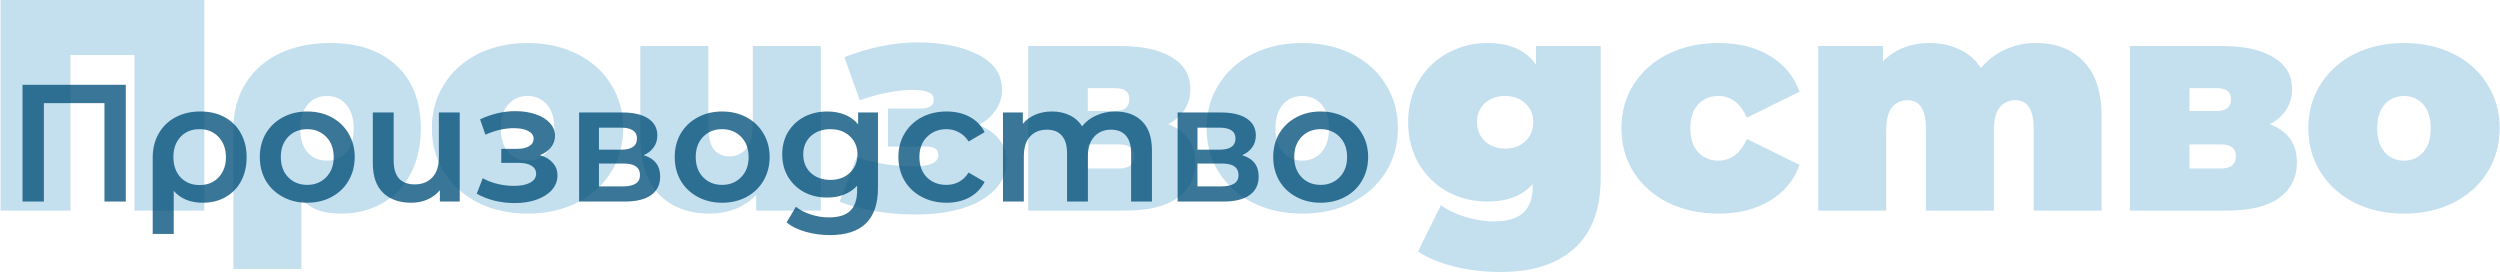
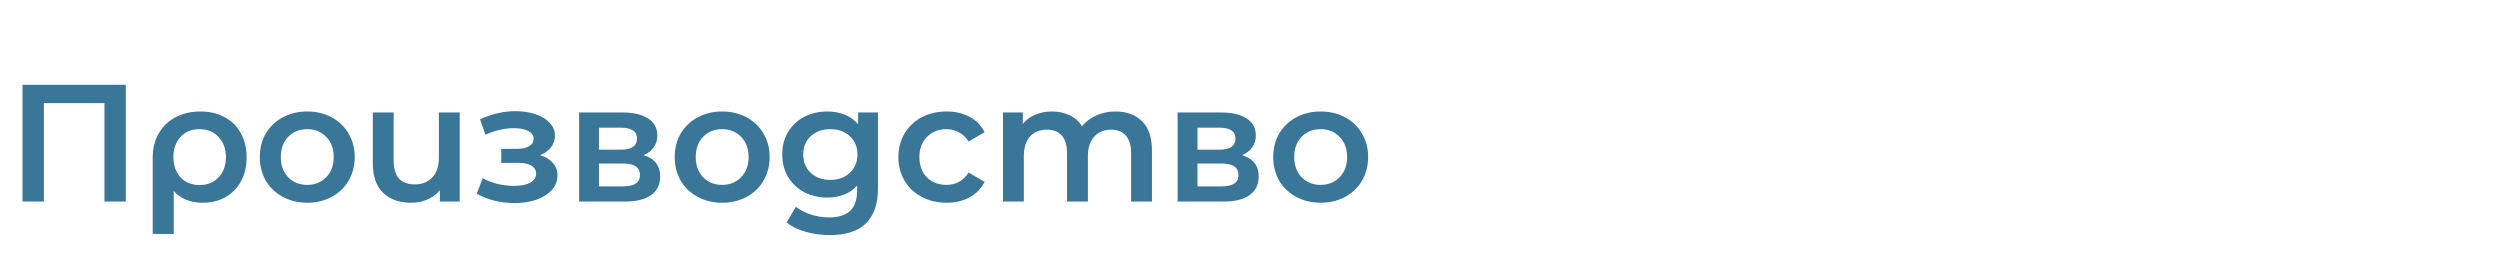
<svg xmlns="http://www.w3.org/2000/svg" width="831" height="91" viewBox="0 0 831 91" fill="none">
-   <path opacity="0.77" d="M67.9 -4.76837e-06V70H44.7V18.3H23.4V70H0.2V-4.76837e-06H67.9ZM109.878 14.3C119.211 14.3 126.545 16.833 131.878 21.9C137.211 26.9 139.878 33.833 139.878 42.7C139.878 48.367 138.778 53.333 136.578 57.6C134.378 61.867 131.245 65.167 127.178 67.5C123.178 69.833 118.545 71 113.278 71C110.411 71 107.911 70.633 105.778 69.9C103.645 69.1 101.778 67.867 100.178 66.2V89.4H77.578V42.9C77.578 37.167 78.912 32.133 81.578 27.8C84.245 23.467 88.011 20.133 92.878 17.8C97.745 15.467 103.411 14.3 109.878 14.3ZM108.678 53.4C111.411 53.4 113.578 52.467 115.178 50.6C116.778 48.667 117.578 46.033 117.578 42.7C117.578 39.433 116.778 36.833 115.178 34.9C113.578 32.9 111.411 31.9 108.678 31.9C105.945 31.9 103.778 32.9 102.178 34.9C100.578 36.833 99.778 39.433 99.778 42.7C99.778 46.033 100.578 48.667 102.178 50.6C103.778 52.467 105.945 53.4 108.678 53.4ZM175.352 71C169.285 71 163.818 69.8 158.952 67.4C154.152 64.933 150.385 61.567 147.652 57.3C144.918 52.967 143.552 48.067 143.552 42.6C143.552 37.133 144.918 32.267 147.652 28C150.385 23.667 154.152 20.3 158.952 17.9C163.818 15.5 169.285 14.3 175.352 14.3C181.485 14.3 186.952 15.5 191.752 17.9C196.618 20.3 200.385 23.667 203.052 28C205.785 32.267 207.152 37.133 207.152 42.6C207.152 48.067 205.785 52.967 203.052 57.3C200.385 61.567 196.618 64.933 191.752 67.4C186.952 69.8 181.485 71 175.352 71ZM175.352 53.4C177.952 53.4 180.085 52.467 181.752 50.6C183.418 48.667 184.252 46 184.252 42.6C184.252 39.2 183.418 36.567 181.752 34.7C180.085 32.833 177.952 31.9 175.352 31.9C172.752 31.9 170.618 32.833 168.952 34.7C167.285 36.567 166.452 39.2 166.452 42.6C166.452 46 167.285 48.667 168.952 50.6C170.618 52.467 172.752 53.4 175.352 53.4ZM272.844 15.3V70H251.344V64.8C249.344 66.867 247.01 68.433 244.344 69.5C241.677 70.5 238.844 71 235.844 71C228.91 71 223.344 68.9 219.144 64.7C214.944 60.433 212.844 54.033 212.844 45.5V15.3H235.444V41.6C235.444 45.333 236.044 48 237.244 49.6C238.444 51.2 240.21 52 242.544 52C244.744 52 246.577 51.133 248.044 49.4C249.51 47.6 250.244 44.8 250.244 41V15.3H272.844ZM325.28 41.6C328.213 42.667 330.48 44.233 332.08 46.3C333.746 48.3 334.58 50.667 334.58 53.4C334.58 57.2 333.246 60.467 330.58 63.2C327.913 65.867 324.313 67.9 319.78 69.3C315.246 70.633 310.213 71.3 304.68 71.3C295.28 71.3 286.746 69.9 279.08 67.1L284.78 52.2C290.446 54.267 296.88 55.3 304.08 55.3C306.48 55.3 308.38 55 309.78 54.4C311.18 53.8 311.88 52.867 311.88 51.6C311.88 50.533 311.546 49.8 310.88 49.4C310.28 48.933 309.213 48.7 307.68 48.7H295.18V36.1H305.58C307.246 36.1 308.446 35.867 309.18 35.4C309.98 34.933 310.38 34.167 310.38 33.1C310.38 32.033 309.846 31.233 308.78 30.7C307.713 30.167 305.88 29.9 303.28 29.9C298.28 29.9 292.446 31.033 285.78 33.3L280.68 19C289.146 15.733 297.246 14.1 304.98 14.1C313.18 14.1 319.913 15.467 325.18 18.2C330.446 20.867 333.08 24.767 333.08 29.9C333.08 32.3 332.38 34.533 330.98 36.6C329.58 38.667 327.68 40.333 325.28 41.6ZM388.28 41.3C394.28 43.567 397.28 47.8 397.28 54C397.28 59 395.314 62.933 391.38 65.8C387.447 68.6 381.68 70 374.08 70H341.78V15.3H372.48C379.814 15.3 385.514 16.567 389.58 19.1C393.647 21.567 395.68 25.067 395.68 29.6C395.68 32.133 395.047 34.4 393.78 36.4C392.514 38.4 390.68 40.033 388.28 41.3ZM361.58 36.9H370.48C373.747 36.9 375.38 35.6 375.38 33C375.38 31.733 374.98 30.8 374.18 30.2C373.447 29.6 372.214 29.3 370.48 29.3H361.58V36.9ZM372.08 56C375.347 56 376.98 54.633 376.98 51.9C376.98 49.3 375.347 48 372.08 48H361.58V56H372.08ZM432.871 71C426.804 71 421.338 69.8 416.471 67.4C411.671 64.933 407.904 61.567 405.171 57.3C402.438 52.967 401.071 48.067 401.071 42.6C401.071 37.133 402.438 32.267 405.171 28C407.904 23.667 411.671 20.3 416.471 17.9C421.338 15.5 426.804 14.3 432.871 14.3C439.004 14.3 444.471 15.5 449.271 17.9C454.138 20.3 457.904 23.667 460.571 28C463.304 32.267 464.671 37.133 464.671 42.6C464.671 48.067 463.304 52.967 460.571 57.3C457.904 61.567 454.138 64.933 449.271 67.4C444.471 69.8 439.004 71 432.871 71ZM432.871 53.4C435.471 53.4 437.604 52.467 439.271 50.6C440.938 48.667 441.771 46 441.771 42.6C441.771 39.2 440.938 36.567 439.271 34.7C437.604 32.833 435.471 31.9 432.871 31.9C430.271 31.9 428.138 32.833 426.471 34.7C424.804 36.567 423.971 39.2 423.971 42.6C423.971 46 424.804 48.667 426.471 50.6C428.138 52.467 430.271 53.4 432.871 53.4ZM532.063 15.3V59.1C532.063 69.5 529.163 77.3 523.363 82.5C517.63 87.767 509.43 90.4 498.763 90.4C493.297 90.4 488.197 89.8 483.463 88.6C478.73 87.467 474.697 85.8 471.363 83.6L478.963 68.2C481.097 69.8 483.797 71.1 487.063 72.1C490.33 73.1 493.463 73.6 496.463 73.6C500.997 73.6 504.297 72.633 506.363 70.7C508.43 68.767 509.463 65.933 509.463 62.2V61.2C506.063 65.067 501.03 67 494.363 67C489.697 67 485.33 65.933 481.263 63.8C477.263 61.6 474.063 58.5 471.663 54.5C469.263 50.433 468.063 45.8 468.063 40.6C468.063 35.4 469.263 30.8 471.663 26.8C474.063 22.8 477.263 19.733 481.263 17.6C485.33 15.4 489.697 14.3 494.363 14.3C501.83 14.3 507.23 16.7 510.563 21.5V15.3H532.063ZM500.363 49.4C503.03 49.4 505.23 48.6 506.963 47C508.763 45.333 509.663 43.2 509.663 40.6C509.663 38 508.763 35.9 506.963 34.3C505.23 32.7 503.03 31.9 500.363 31.9C497.63 31.9 495.363 32.7 493.563 34.3C491.83 35.9 490.963 38 490.963 40.6C490.963 43.2 491.863 45.333 493.663 47C495.463 48.6 497.697 49.4 500.363 49.4ZM571.262 71C565.062 71 559.495 69.8 554.562 67.4C549.695 65 545.862 61.633 543.062 57.3C540.328 52.967 538.962 48.067 538.962 42.6C538.962 37.133 540.328 32.267 543.062 28C545.862 23.667 549.695 20.3 554.562 17.9C559.495 15.5 565.062 14.3 571.262 14.3C577.928 14.3 583.628 15.733 588.362 18.6C593.095 21.467 596.362 25.433 598.162 30.5L580.662 39.1C578.528 34.3 575.362 31.9 571.162 31.9C568.495 31.9 566.262 32.833 564.462 34.7C562.728 36.567 561.862 39.2 561.862 42.6C561.862 46.067 562.728 48.733 564.462 50.6C566.262 52.467 568.495 53.4 571.162 53.4C575.362 53.4 578.528 51 580.662 46.2L598.162 54.8C596.362 59.867 593.095 63.833 588.362 66.7C583.628 69.567 577.928 71 571.262 71ZM676.778 14.3C683.378 14.3 688.645 16.333 692.578 20.4C696.578 24.467 698.578 30.6 698.578 38.8V70H675.978V42.7C675.978 36.433 673.945 33.3 669.878 33.3C667.745 33.3 666.011 34.1 664.678 35.7C663.411 37.3 662.778 39.833 662.778 43.3V70H640.178V42.7C640.178 36.433 638.145 33.3 634.078 33.3C631.945 33.3 630.211 34.1 628.878 35.7C627.611 37.3 626.978 39.833 626.978 43.3V70H604.378V15.3H625.878V20.4C629.945 16.333 635.111 14.3 641.378 14.3C645.045 14.3 648.345 15 651.278 16.4C654.211 17.733 656.611 19.8 658.478 22.6C660.678 19.933 663.345 17.9 666.478 16.5C669.611 15.033 673.045 14.3 676.778 14.3ZM754.491 41.3C760.491 43.567 763.491 47.8 763.491 54C763.491 59 761.525 62.933 757.591 65.8C753.658 68.6 747.891 70 740.291 70H707.991V15.3H738.691C746.025 15.3 751.725 16.567 755.791 19.1C759.858 21.567 761.891 25.067 761.891 29.6C761.891 32.133 761.258 34.4 759.991 36.4C758.725 38.4 756.891 40.033 754.491 41.3ZM727.791 36.9H736.691C739.958 36.9 741.591 35.6 741.591 33C741.591 31.733 741.191 30.8 740.391 30.2C739.658 29.6 738.425 29.3 736.691 29.3H727.791V36.9ZM738.291 56C741.558 56 743.191 54.633 743.191 51.9C743.191 49.3 741.558 48 738.291 48H727.791V56H738.291ZM799.082 71C793.015 71 787.549 69.8 782.682 67.4C777.882 64.933 774.115 61.567 771.382 57.3C768.649 52.967 767.282 48.067 767.282 42.6C767.282 37.133 768.649 32.267 771.382 28C774.115 23.667 777.882 20.3 782.682 17.9C787.549 15.5 793.015 14.3 799.082 14.3C805.215 14.3 810.682 15.5 815.482 17.9C820.349 20.3 824.115 23.667 826.782 28C829.515 32.267 830.882 37.133 830.882 42.6C830.882 48.067 829.515 52.967 826.782 57.3C824.115 61.567 820.349 64.933 815.482 67.4C810.682 69.8 805.215 71 799.082 71ZM799.082 53.4C801.682 53.4 803.815 52.467 805.482 50.6C807.149 48.667 807.982 46 807.982 42.6C807.982 39.2 807.149 36.567 805.482 34.7C803.815 32.833 801.682 31.9 799.082 31.9C796.482 31.9 794.349 32.833 792.682 34.7C791.015 36.567 790.182 39.2 790.182 42.6C790.182 46 791.015 48.667 792.682 50.6C794.349 52.467 796.482 53.4 799.082 53.4Z" fill="#0076B8" fill-opacity="0.3" />
  <path opacity="0.77" d="M41.812 28.186V67H34.715V34.285H14.587V67H7.489V28.186H41.812ZM66.618 37.058C69.687 37.058 72.367 37.686 74.659 38.943C76.987 40.2 78.78 41.974 80.037 44.266C81.331 46.558 81.978 49.22 81.978 52.251C81.978 55.245 81.368 57.888 80.148 60.18C78.928 62.472 77.209 64.246 74.991 65.503C72.81 66.76 70.278 67.388 67.395 67.388C63.292 67.388 60.076 66.076 57.747 63.451V77.757H50.76V52.306C50.76 49.312 51.426 46.669 52.756 44.377C54.087 42.048 55.935 40.255 58.301 38.999C60.704 37.705 63.476 37.058 66.618 37.058ZM66.341 61.511C68.929 61.511 71.036 60.66 72.662 58.96C74.289 57.223 75.102 54.986 75.102 52.251C75.102 49.515 74.289 47.279 72.662 45.541C71.036 43.804 68.929 42.935 66.341 42.935C63.717 42.935 61.61 43.786 60.02 45.486C58.431 47.187 57.636 49.423 57.636 52.195C57.636 54.968 58.431 57.223 60.02 58.96C61.647 60.66 63.754 61.511 66.341 61.511ZM102.106 67.388C99.112 67.388 96.413 66.741 94.011 65.447C91.608 64.154 89.723 62.361 88.355 60.069C87.024 57.74 86.359 55.116 86.359 52.195C86.359 49.275 87.024 46.669 88.355 44.377C89.723 42.085 91.608 40.292 94.011 38.999C96.413 37.705 99.112 37.058 102.106 37.058C105.137 37.058 107.854 37.705 110.257 38.999C112.66 40.292 114.527 42.085 115.857 44.377C117.225 46.669 117.909 49.275 117.909 52.195C117.909 55.116 117.225 57.74 115.857 60.069C114.527 62.361 112.66 64.154 110.257 65.447C107.854 66.741 105.137 67.388 102.106 67.388ZM102.106 61.455C104.657 61.455 106.764 60.605 108.427 58.905C110.091 57.204 110.922 54.968 110.922 52.195C110.922 49.423 110.091 47.187 108.427 45.486C106.764 43.786 104.657 42.935 102.106 42.935C99.556 42.935 97.449 43.786 95.785 45.486C94.159 47.187 93.345 49.423 93.345 52.195C93.345 54.968 94.159 57.204 95.785 58.905C97.449 60.605 99.556 61.455 102.106 61.455ZM152.813 37.391V67H146.214V63.23C145.105 64.56 143.719 65.595 142.056 66.335C140.429 67.037 138.655 67.388 136.733 67.388C132.777 67.388 129.654 66.298 127.362 64.117C125.07 61.899 123.924 58.627 123.924 54.302V37.391H130.855V53.36C130.855 56.021 131.447 58.017 132.63 59.348C133.849 60.642 135.587 61.289 137.842 61.289C140.281 61.289 142.222 60.531 143.664 59.015C145.142 57.463 145.882 55.245 145.882 52.362V37.391H152.813ZM179.482 51.585C181.33 52.103 182.753 52.953 183.751 54.136C184.786 55.282 185.304 56.668 185.304 58.295C185.304 60.106 184.694 61.714 183.474 63.119C182.254 64.486 180.572 65.558 178.428 66.335C176.284 67.111 173.844 67.499 171.109 67.499C168.817 67.499 166.581 67.24 164.4 66.723C162.219 66.168 160.241 65.392 158.467 64.394L160.463 59.237C161.905 60.05 163.531 60.679 165.342 61.123C167.154 61.566 168.965 61.788 170.776 61.788C173.105 61.788 174.916 61.437 176.21 60.734C177.541 59.995 178.206 58.997 178.206 57.74C178.206 56.594 177.689 55.707 176.654 55.079C175.656 54.45 174.233 54.136 172.384 54.136H166.618V49.478H171.83C173.567 49.478 174.916 49.183 175.878 48.591C176.876 48 177.375 47.168 177.375 46.096C177.375 45.024 176.783 44.174 175.6 43.545C174.417 42.917 172.791 42.603 170.721 42.603C167.764 42.603 164.64 43.324 161.35 44.765L159.576 39.664C163.457 37.853 167.375 36.947 171.331 36.947C173.844 36.947 176.099 37.298 178.095 38.001C180.092 38.666 181.644 39.627 182.753 40.884C183.899 42.104 184.472 43.508 184.472 45.098C184.472 46.54 184.028 47.833 183.141 48.979C182.254 50.088 181.034 50.957 179.482 51.585ZM213.954 51.585C217.614 52.694 219.444 55.06 219.444 58.683C219.444 61.344 218.446 63.396 216.45 64.838C214.454 66.279 211.496 67 207.578 67H192.496V37.391H206.968C210.591 37.391 213.418 38.056 215.452 39.387C217.485 40.718 218.501 42.603 218.501 45.042C218.501 46.558 218.095 47.87 217.281 48.979C216.505 50.088 215.396 50.957 213.954 51.585ZM199.094 49.756H206.358C209.944 49.756 211.737 48.517 211.737 46.041C211.737 43.638 209.944 42.436 206.358 42.436H199.094V49.756ZM207.023 61.954C210.831 61.954 212.735 60.716 212.735 58.239C212.735 56.945 212.291 55.984 211.404 55.356C210.517 54.691 209.13 54.358 207.245 54.358H199.094V61.954H207.023ZM240.023 67.388C237.029 67.388 234.33 66.741 231.928 65.447C229.525 64.154 227.64 62.361 226.272 60.069C224.941 57.74 224.276 55.116 224.276 52.195C224.276 49.275 224.941 46.669 226.272 44.377C227.64 42.085 229.525 40.292 231.928 38.999C234.33 37.705 237.029 37.058 240.023 37.058C243.054 37.058 245.771 37.705 248.174 38.999C250.577 40.292 252.443 42.085 253.774 44.377C255.142 46.669 255.826 49.275 255.826 52.195C255.826 55.116 255.142 57.74 253.774 60.069C252.443 62.361 250.577 64.154 248.174 65.447C245.771 66.741 243.054 67.388 240.023 67.388ZM240.023 61.455C242.574 61.455 244.681 60.605 246.344 58.905C248.008 57.204 248.839 54.968 248.839 52.195C248.839 49.423 248.008 47.187 246.344 45.486C244.681 43.786 242.574 42.935 240.023 42.935C237.472 42.935 235.365 43.786 233.702 45.486C232.075 47.187 231.262 49.423 231.262 52.195C231.262 54.968 232.075 57.204 233.702 58.905C235.365 60.605 237.472 61.455 240.023 61.455ZM291.839 37.391V62.509C291.839 72.933 286.515 78.145 275.869 78.145C273.023 78.145 270.325 77.775 267.774 77.036C265.223 76.334 263.116 75.299 261.453 73.931L264.558 68.719C265.852 69.791 267.478 70.641 269.437 71.269C271.434 71.935 273.448 72.268 275.481 72.268C278.734 72.268 281.119 71.528 282.634 70.05C284.15 68.571 284.907 66.316 284.907 63.285V61.732C283.725 63.026 282.283 64.006 280.583 64.671C278.882 65.337 277.015 65.669 274.982 65.669C272.173 65.669 269.622 65.078 267.33 63.895C265.075 62.675 263.283 60.975 261.952 58.794C260.658 56.613 260.011 54.117 260.011 51.308C260.011 48.499 260.658 46.022 261.952 43.878C263.283 41.697 265.075 40.015 267.33 38.832C269.622 37.649 272.173 37.058 274.982 37.058C277.126 37.058 279.067 37.409 280.804 38.111C282.579 38.814 284.057 39.886 285.24 41.327V37.391H291.839ZM276.036 59.792C278.66 59.792 280.804 59.015 282.468 57.463C284.168 55.873 285.018 53.822 285.018 51.308C285.018 48.831 284.168 46.817 282.468 45.264C280.804 43.712 278.66 42.935 276.036 42.935C273.374 42.935 271.193 43.712 269.493 45.264C267.829 46.817 266.998 48.831 266.998 51.308C266.998 53.822 267.829 55.873 269.493 57.463C271.193 59.015 273.374 59.792 276.036 59.792ZM314.646 67.388C311.578 67.388 308.824 66.741 306.385 65.447C303.945 64.154 302.041 62.361 300.673 60.069C299.306 57.74 298.622 55.116 298.622 52.195C298.622 49.275 299.306 46.669 300.673 44.377C302.041 42.085 303.926 40.292 306.329 38.999C308.769 37.705 311.541 37.058 314.646 37.058C317.567 37.058 320.117 37.649 322.298 38.832C324.516 40.015 326.18 41.716 327.289 43.934L321.966 47.039C321.115 45.671 320.043 44.654 318.75 43.989C317.493 43.287 316.107 42.935 314.591 42.935C312.003 42.935 309.859 43.786 308.159 45.486C306.459 47.15 305.608 49.386 305.608 52.195C305.608 55.005 306.44 57.26 308.103 58.96C309.804 60.623 311.966 61.455 314.591 61.455C316.107 61.455 317.493 61.123 318.75 60.457C320.043 59.755 321.115 58.72 321.966 57.352L327.289 60.457C326.143 62.675 324.461 64.394 322.243 65.614C320.062 66.797 317.53 67.388 314.646 67.388ZM370.763 37.058C374.497 37.058 377.454 38.148 379.635 40.329C381.816 42.473 382.906 45.708 382.906 50.033V67H375.975V50.92C375.975 48.332 375.402 46.392 374.256 45.098C373.11 43.767 371.465 43.102 369.321 43.102C366.993 43.102 365.126 43.878 363.721 45.431C362.316 46.946 361.614 49.127 361.614 51.974V67H354.683V50.92C354.683 48.332 354.11 46.392 352.964 45.098C351.818 43.767 350.173 43.102 348.029 43.102C345.663 43.102 343.778 43.86 342.374 45.375C341.006 46.891 340.322 49.09 340.322 51.974V67H333.391V37.391H339.989V41.161C341.098 39.83 342.484 38.814 344.148 38.111C345.811 37.409 347.66 37.058 349.693 37.058C351.911 37.058 353.87 37.483 355.57 38.333C357.308 39.147 358.675 40.366 359.673 41.993C360.893 40.44 362.464 39.239 364.387 38.389C366.309 37.502 368.434 37.058 370.763 37.058ZM412.897 51.585C416.556 52.694 418.386 55.06 418.386 58.683C418.386 61.344 417.388 63.396 415.392 64.838C413.396 66.279 410.439 67 406.52 67H391.438V37.391H405.91C409.533 37.391 412.361 38.056 414.394 39.387C416.427 40.718 417.444 42.603 417.444 45.042C417.444 46.558 417.037 47.87 416.224 48.979C415.447 50.088 414.338 50.957 412.897 51.585ZM398.037 49.756H405.3C408.886 49.756 410.679 48.517 410.679 46.041C410.679 43.638 408.886 42.436 405.3 42.436H398.037V49.756ZM405.966 61.954C409.773 61.954 411.677 60.716 411.677 58.239C411.677 56.945 411.233 55.984 410.346 55.356C409.459 54.691 408.073 54.358 406.188 54.358H398.037V61.954H405.966ZM438.965 67.388C435.971 67.388 433.273 66.741 430.87 65.447C428.467 64.154 426.582 62.361 425.214 60.069C423.883 57.74 423.218 55.116 423.218 52.195C423.218 49.275 423.883 46.669 425.214 44.377C426.582 42.085 428.467 40.292 430.87 38.999C433.273 37.705 435.971 37.058 438.965 37.058C441.996 37.058 444.713 37.705 447.116 38.999C449.519 40.292 451.386 42.085 452.716 44.377C454.084 46.669 454.768 49.275 454.768 52.195C454.768 55.116 454.084 57.74 452.716 60.069C451.386 62.361 449.519 64.154 447.116 65.447C444.713 66.741 441.996 67.388 438.965 67.388ZM438.965 61.455C441.516 61.455 443.623 60.605 445.286 58.905C446.95 57.204 447.782 54.968 447.782 52.195C447.782 49.423 446.95 47.187 445.286 45.486C443.623 43.786 441.516 42.935 438.965 42.935C436.415 42.935 434.308 43.786 432.644 45.486C431.018 47.187 430.204 49.423 430.204 52.195C430.204 54.968 431.018 57.204 432.644 58.905C434.308 60.605 436.415 61.455 438.965 61.455Z" fill="#004E79" />
</svg>